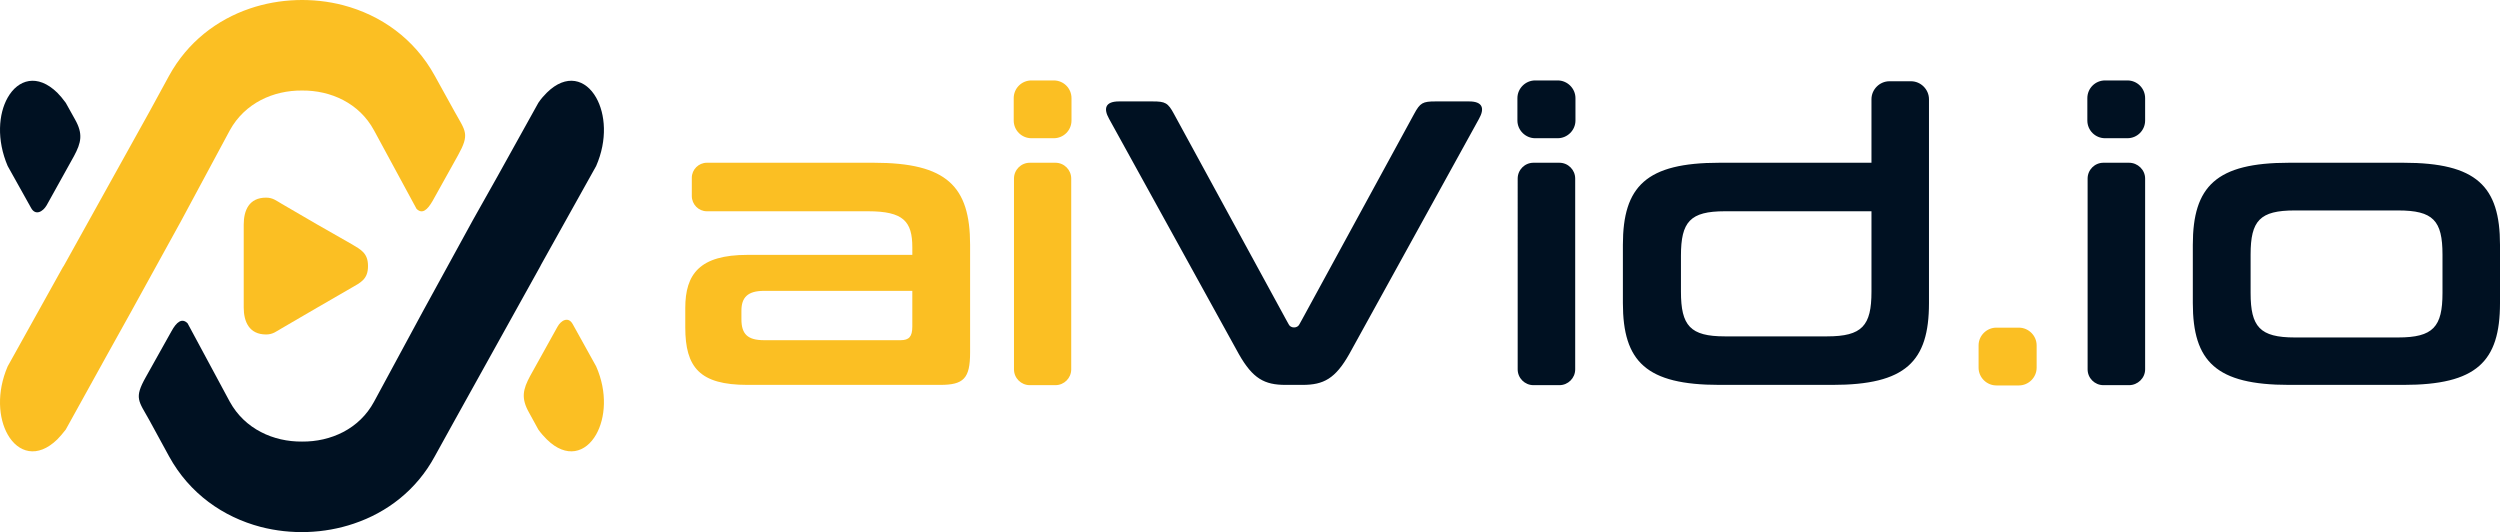
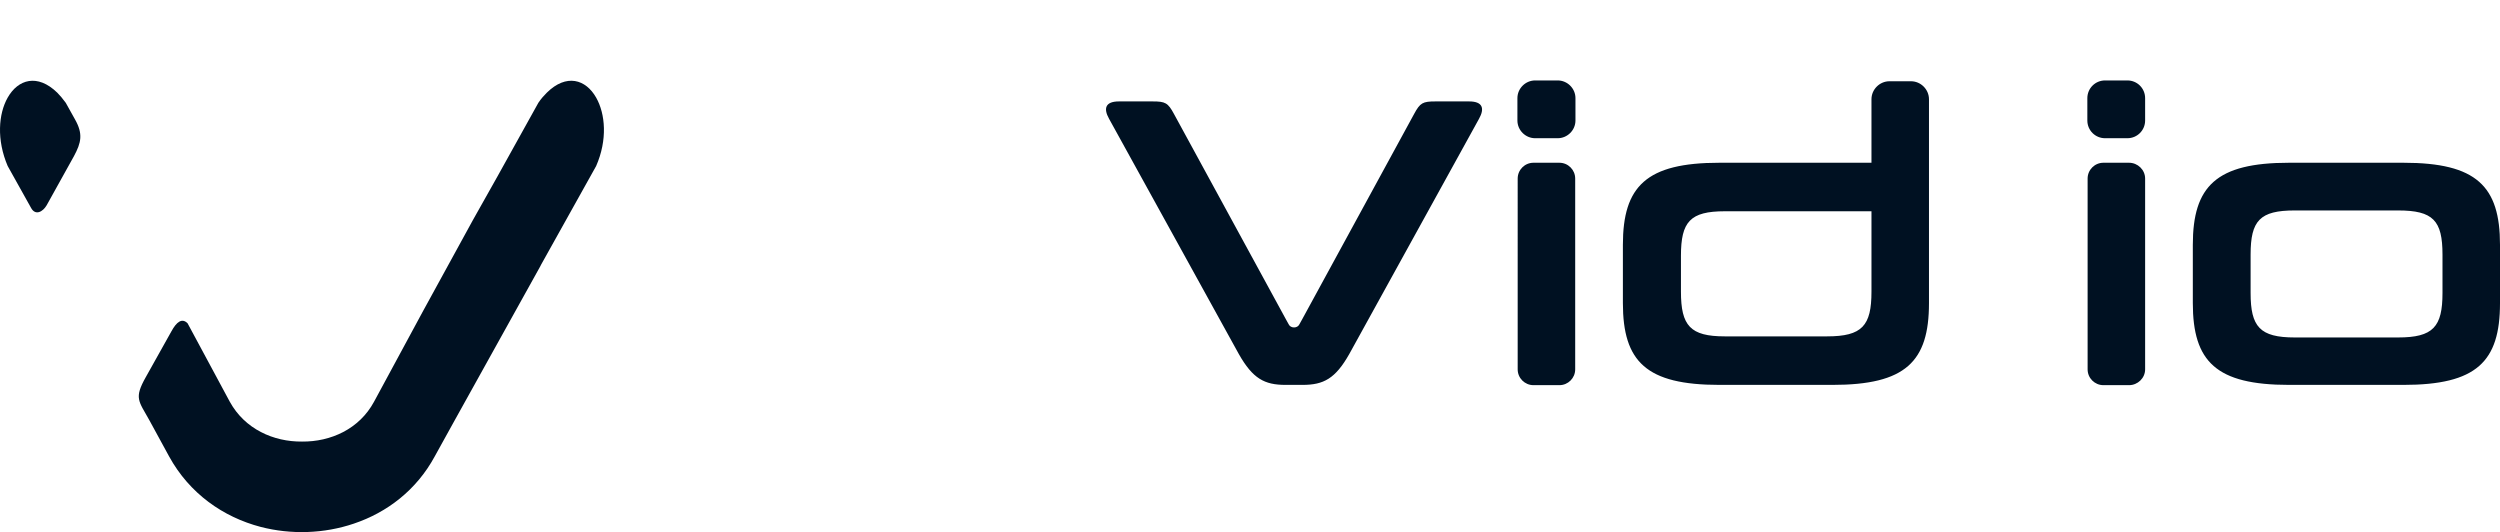
<svg xmlns="http://www.w3.org/2000/svg" xml:space="preserve" id="svg5" width="880.515" height="187.411" style="clip-rule:evenodd;fill-rule:evenodd;image-rendering:optimizeQuality;shape-rendering:geometricPrecision;text-rendering:geometricPrecision" version="1.1" viewBox="0 0 9172.186 1952.125">
  <defs id="defs1">
    <style id="style1" type="text/css">.fil0{fill:#012}.fil1{fill:#fbbf23}</style>
  </defs>
  <g id="Layer_x0020_1" transform="translate(.186 .063)">
    <g id="_2763365420448">
      <g id="g3">
        <path id="path1" d="m843 1474-155-288c-21-21-41-4-59 29l-94 168c-44 78-27 87 13 159l72 132c75 137 199 223 336 259 112 29 233 25 342-12 122-41 230-123 297-247l73-132 314-565 3-6 202-362c42-96 34-191 0-251-38-67-109-89-181-18-10 10-21 22-31 37l-150 270-90 160-183 334-180 333c-54 100-159 147-264 146-105 1-210-46-265-146zM210 340c-73-71-144-49-182 18-34 60-41 155 0 251l86 154c16 29 43 14 57-10l100-180c27-50 34-82 4-135l-34-61c-11-15-21-27-31-37z" class="fil0" />
-         <path id="path2" d="m1372 478 156 288c21 21 40 4 59-29l93-167c44-79 28-88-12-160l-73-132c-75-137-199-223-336-259-111-29-233-25-342 12-121 41-229 123-297 247l-72 132-314 565-4 6-202 363c-41 95-34 190 0 250 38 67 109 89 182 18 10-10 20-22 31-36l150-271 89-160 184-334 179-333c55-100 160-147 265-146 105-1 210 46 264 146zm634 1134c72 71 143 49 181-18 34-60 42-155 0-250l-86-155c-16-29-43-14-56 10l-100 180c-27 50-34 82-4 135l34 62c10 14 21 26 31 36z" class="fil1" />
-         <path id="path3" d="M1289 1056c35-20 61-32 61-80s-26-60-61-81l-128-73-127-74c-21-12-33-23-58-23-62 0-82 46-82 99v304c0 52 20 99 82 99 25 0 37-11 58-23l127-74z" class="fil1" />
      </g>
      <g id="g5">
-         <path id="path4" d="M2657 775h528c129 0 162 37 162 132v28h-605c-175 0-228 70-228 195v71c0 147 53 211 228 211h707c86 0 110-23 110-119V898c0-215-86-301-353-301h-613c-30 0-55 25-55 55v67c0 31 25 56 55 56zm4667 427h83c35 0 65 29 65 65v82c0 36-30 65-65 65h-83c-35 0-65-29-65-65v-82c0-36 30-65 65-65zM3784 295h82c36 0 65 29 65 65v82c0 36-29 65-65 65h-82c-36 0-65-29-65-65v-82c0-36 29-65 65-65zm-6 302h94c32 0 58 26 58 58v700c0 32-26 58-58 58h-94c-32 0-58-26-58-58V655c0-32 26-58 58-58zm-474 651h-501c-61 0-83-23-83-77v-31c0-48 22-73 83-73h544v131c0 37-12 50-43 50z" style="fill:#fbbf23;fill-rule:nonzero" />
        <path id="path5" d="M7717 597h94c32 0 59 26 59 58v700c0 32-27 58-59 58h-94c-32 0-58-26-58-58V655c0-32 26-58 58-58zm-640-233v748c0 215-86 300-354 300h-415c-268 0-354-85-354-300V898c0-215 86-301 354-301h558V364c0-36 30-66 66-66h79c36 0 66 30 66 66zm-374 870h-375c-127 0-161-39-161-164V938c0-125 34-163 161-163h538v295c0 125-34 164-163 164zM5632 295h83c35 0 65 29 65 65v82c0 36-30 65-65 65h-83c-35 0-65-29-65-65v-82c0-36 30-65 65-65zm-6 302h95c32 0 58 26 58 58v700c0 32-26 58-58 58h-95c-32 0-58-26-58-58V655c0-32 26-58 58-58zM4069 436l476 863c51 90 94 113 171 113h63c77 0 120-23 171-113l476-863c22-39 13-64-36-64h-124c-46 0-56 5-78 46-137 252-274 503-411 754l-10 18c-7 15-32 15-39 0l-10-18c-137-251-274-502-411-754-22-41-32-46-78-46h-124c-49 0-58 25-36 64zm4329 161c-267 0-353 86-353 301v214c0 215 86 300 353 300h420c268 0 354-85 354-300V898c0-215-86-301-354-301zm-141 337c0-125 34-162 162-162h379c129 0 163 37 163 162v141c0 124-34 163-163 163h-379c-128 0-162-39-162-163zm-534-639h82c36 0 65 29 65 65v82c0 36-29 65-65 65h-82c-36 0-65-29-65-65v-82c0-36 29-65 65-65z" class="fil0" />
      </g>
    </g>
  </g>
</svg>